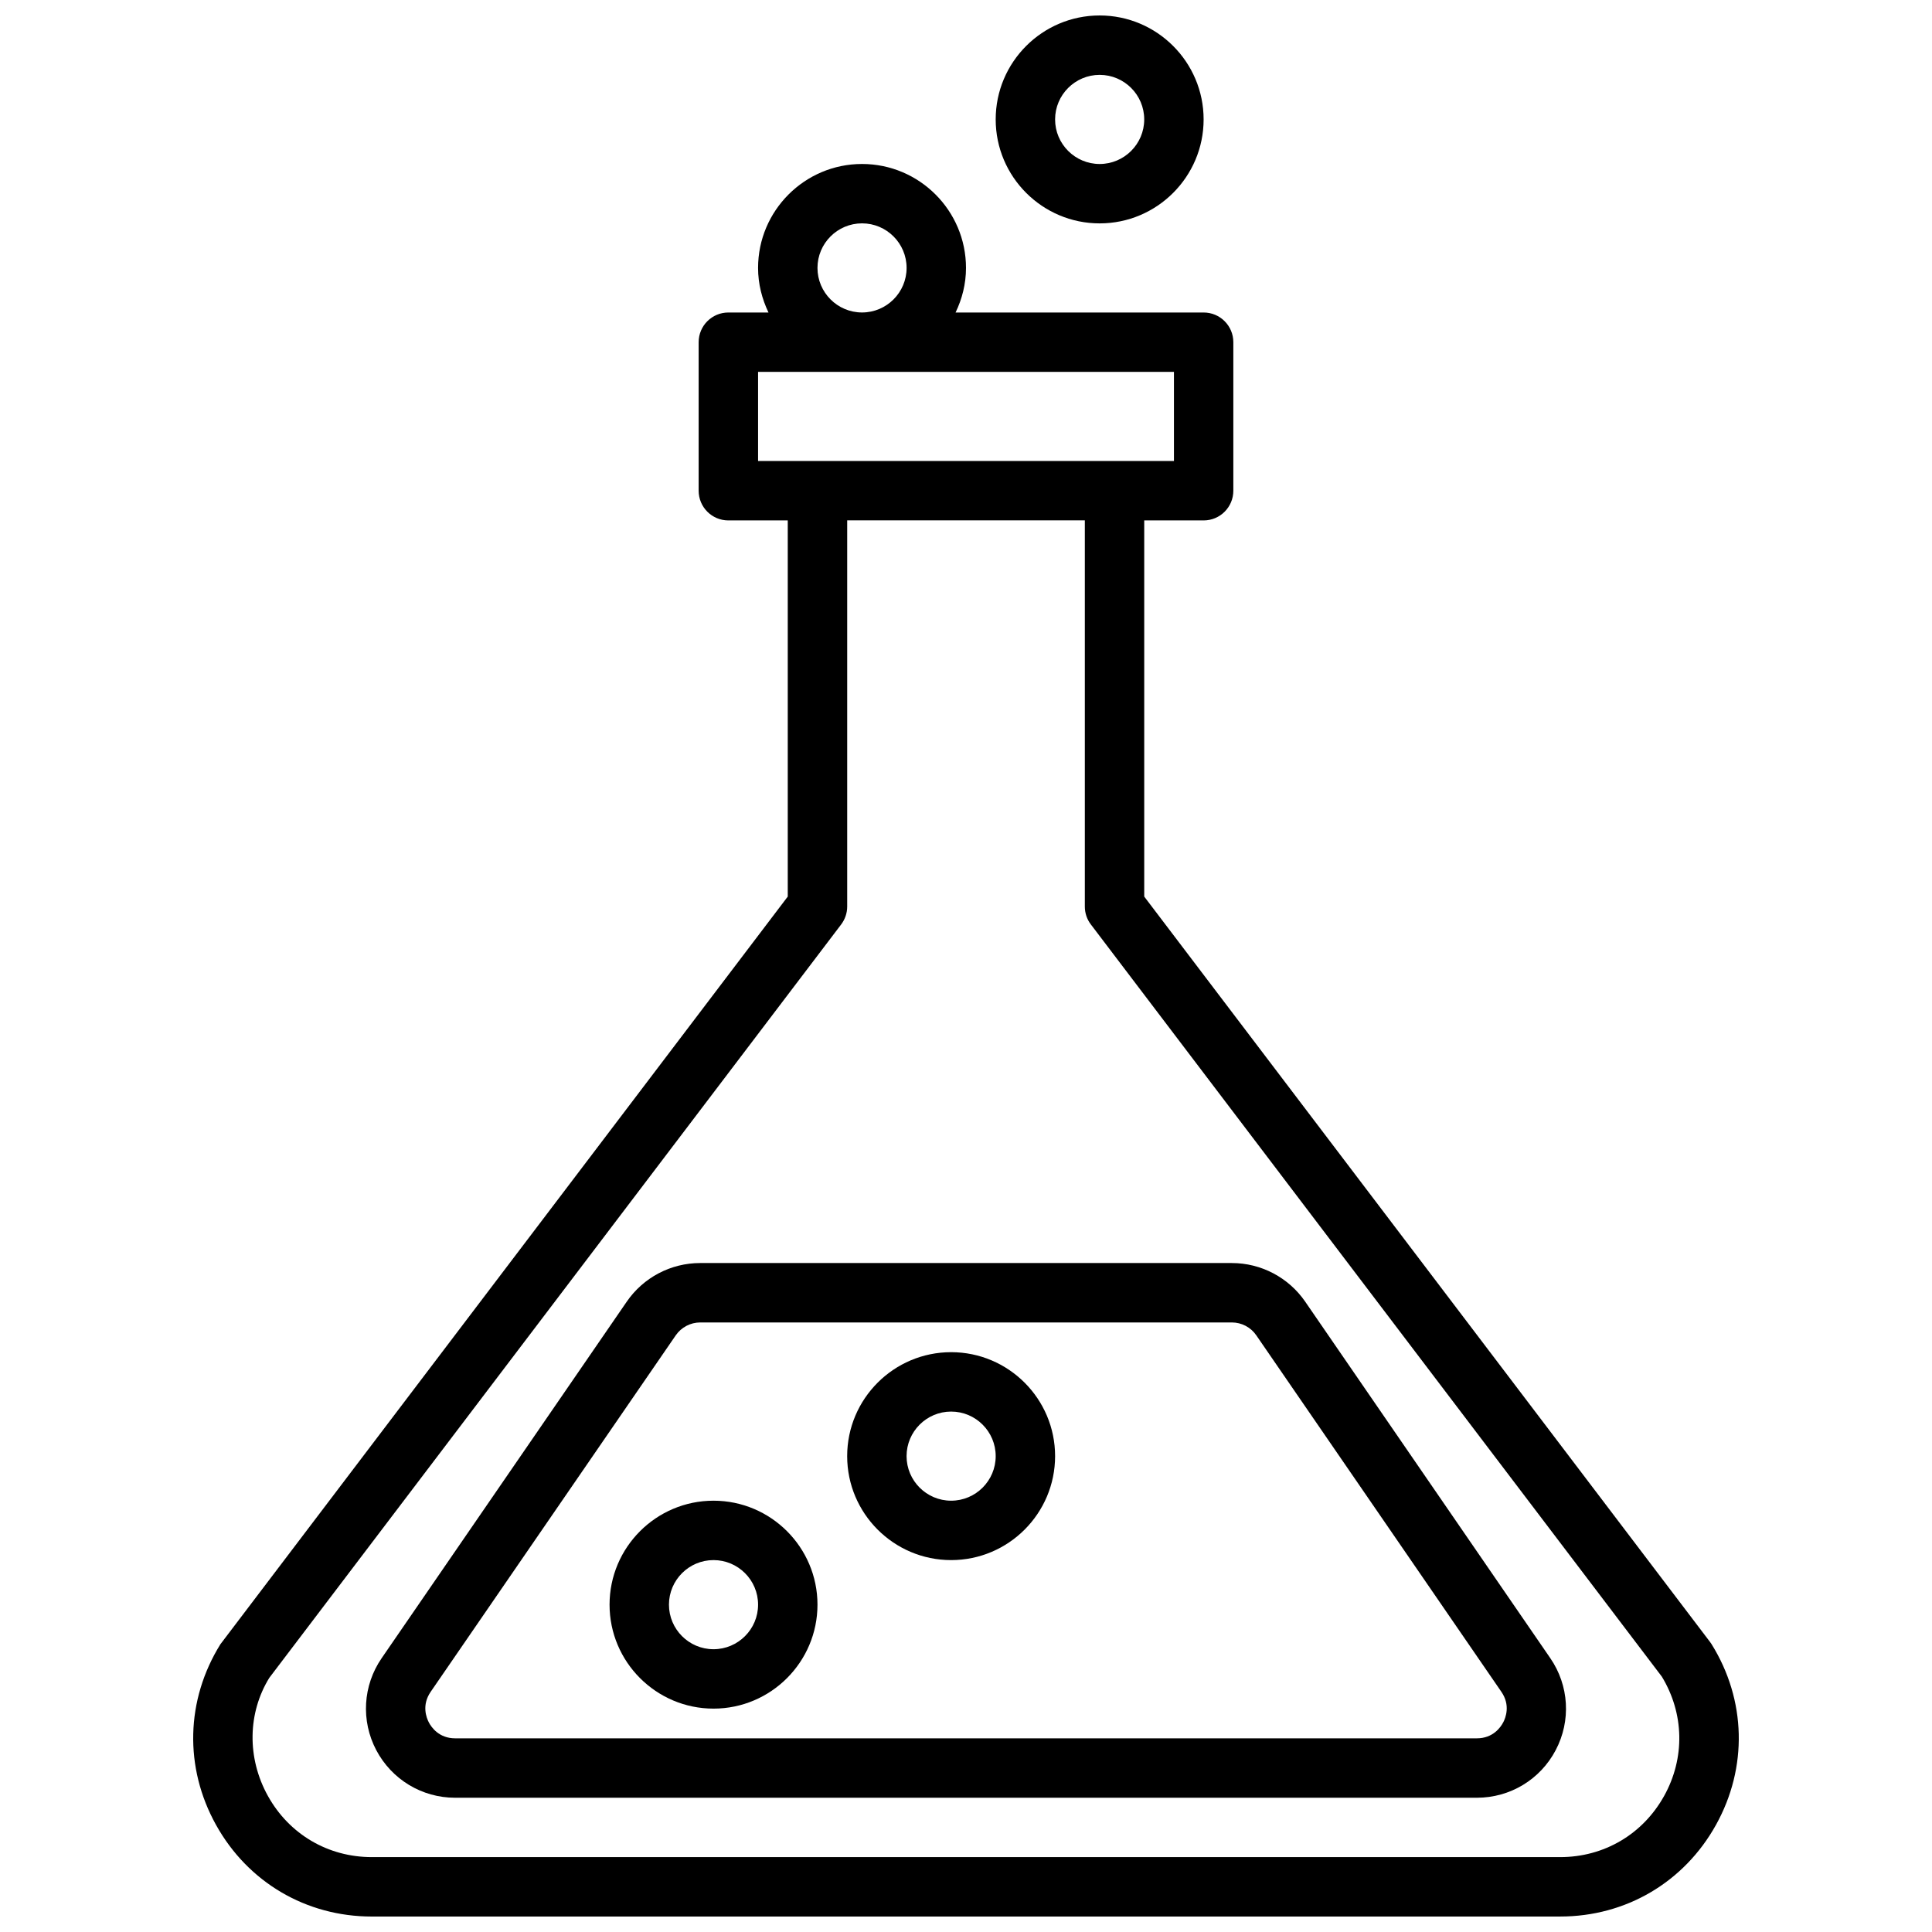
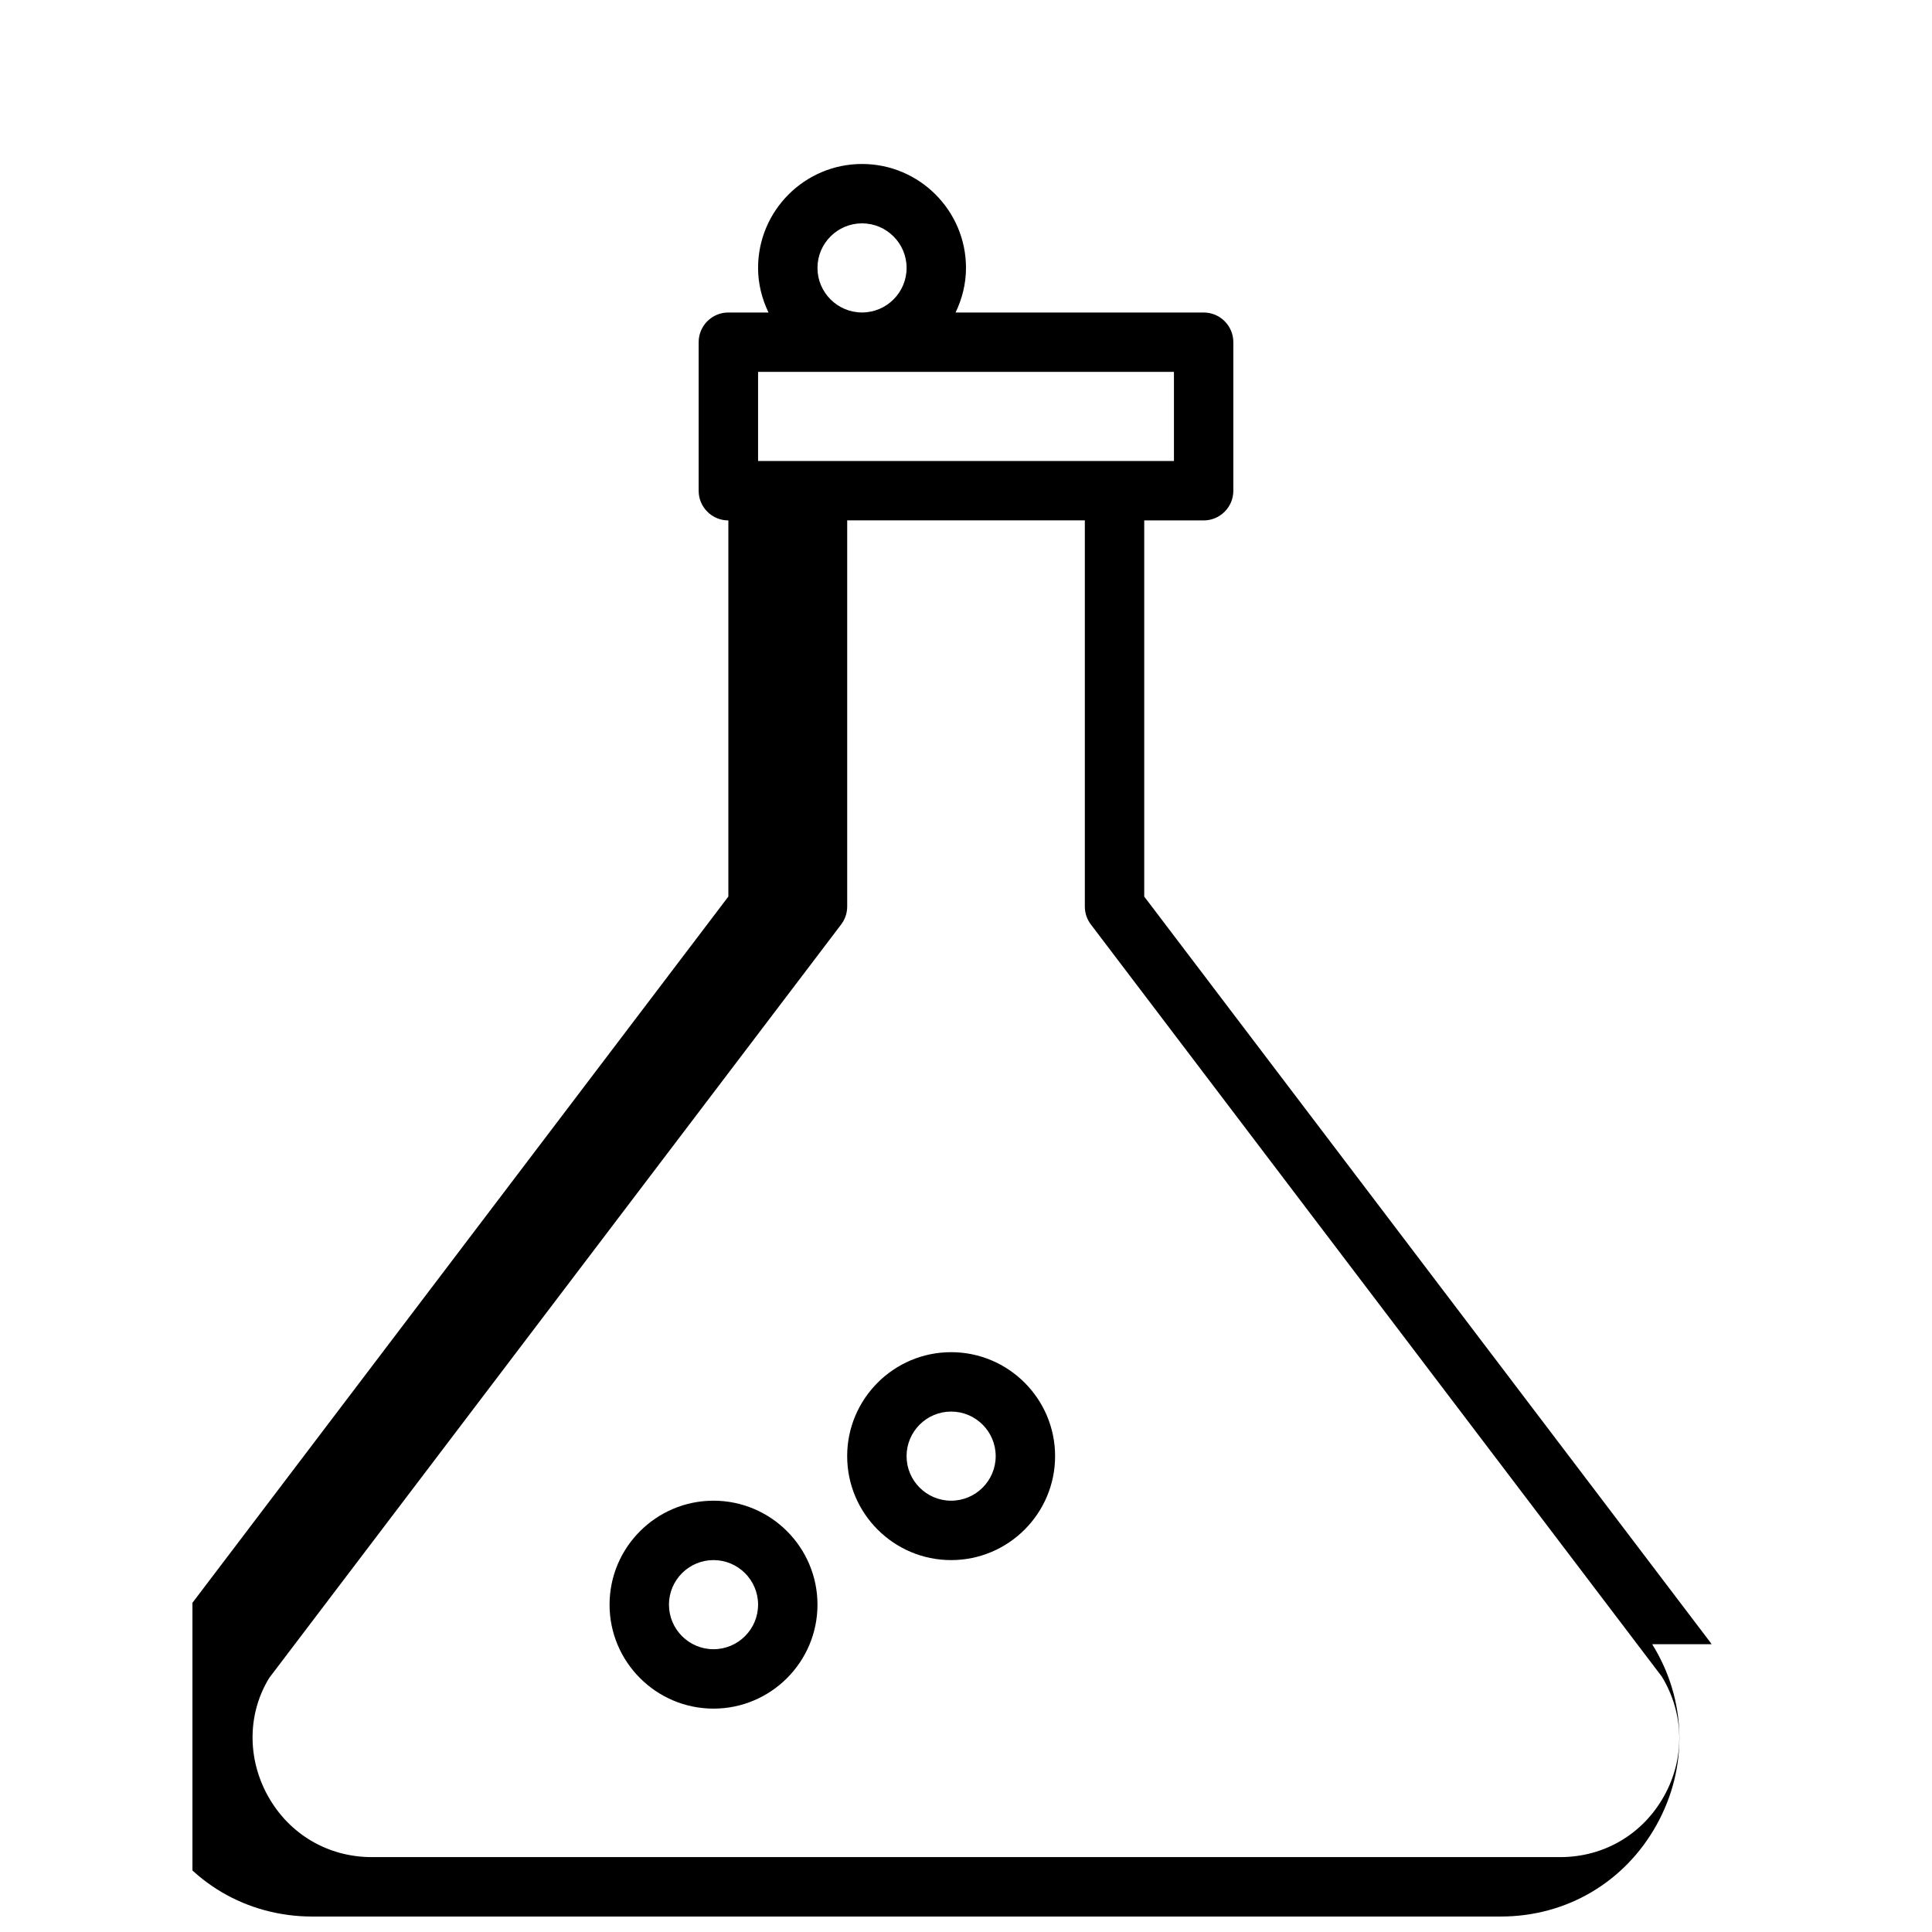
<svg xmlns="http://www.w3.org/2000/svg" width="800px" height="800px" version="1.1" viewBox="144 144 512 512">
  <defs>
    <clipPath id="b">
      <path d="m195 187h410v464.9h-410z" />
    </clipPath>
    <clipPath id="a">
-       <path d="m407 148.09h56v55.906h-56z" />
-     </clipPath>
+       </clipPath>
  </defs>
  <g clip-path="url(#b)">
-     <path d="m597.59 579.73c-0.125-0.203-0.27-0.41-0.418-0.598l-149.94-197.53v-99.684h15.742c4.344 0 7.871-3.519 7.871-7.871v-39.359c0-4.352-3.527-7.871-7.871-7.871h-65.738c1.723-3.59 2.762-7.566 2.762-11.809 0-15.191-12.359-27.551-27.551-27.551-15.191 0-27.551 12.359-27.551 27.551 0 4.242 1.047 8.219 2.762 11.809h-10.637c-4.344 0-7.871 3.519-7.871 7.871v39.359c0 4.352 3.527 7.871 7.871 7.871h15.742v99.684l-150.35 198.13c-9.188 14.785-9.629 32.676-1.164 47.887 8.453 15.207 23.883 24.285 41.281 24.285l314.94-0.004c17.398 0 32.828-9.078 41.281-24.285 8.453-15.207 8.023-33.102-1.164-47.887zm-236.95-364.73c0-6.512 5.297-11.809 11.809-11.809 6.512 0 11.809 5.297 11.809 11.809 0 6.512-5.297 11.809-11.809 11.809-6.512 0-11.809-5.297-11.809-11.809zm-15.742 27.551h110.21v23.617h-110.21zm240.1 377.41c-5.637 10.141-15.918 16.191-27.52 16.191h-314.95c-11.602 0-21.883-6.055-27.52-16.191-5.637-10.133-5.344-22.074 0.363-31.324l151.54-199.64c1.039-1.371 1.605-3.039 1.605-4.754v-102.34h62.977v102.34c0 1.723 0.559 3.394 1.605 4.754l151.31 199.33c5.945 9.793 6.18 21.594 0.598 31.629z" />
+     <path d="m597.59 579.73c-0.125-0.203-0.27-0.41-0.418-0.598l-149.94-197.53v-99.684h15.742c4.344 0 7.871-3.519 7.871-7.871v-39.359c0-4.352-3.527-7.871-7.871-7.871h-65.738c1.723-3.59 2.762-7.566 2.762-11.809 0-15.191-12.359-27.551-27.551-27.551-15.191 0-27.551 12.359-27.551 27.551 0 4.242 1.047 8.219 2.762 11.809h-10.637c-4.344 0-7.871 3.519-7.871 7.871v39.359c0 4.352 3.527 7.871 7.871 7.871v99.684l-150.35 198.13c-9.188 14.785-9.629 32.676-1.164 47.887 8.453 15.207 23.883 24.285 41.281 24.285l314.94-0.004c17.398 0 32.828-9.078 41.281-24.285 8.453-15.207 8.023-33.102-1.164-47.887zm-236.95-364.73c0-6.512 5.297-11.809 11.809-11.809 6.512 0 11.809 5.297 11.809 11.809 0 6.512-5.297 11.809-11.809 11.809-6.512 0-11.809-5.297-11.809-11.809zm-15.742 27.551h110.21v23.617h-110.21zm240.1 377.41c-5.637 10.141-15.918 16.191-27.52 16.191h-314.95c-11.602 0-21.883-6.055-27.52-16.191-5.637-10.133-5.344-22.074 0.363-31.324l151.54-199.64c1.039-1.371 1.605-3.039 1.605-4.754v-102.34h62.977v102.34c0 1.723 0.559 3.394 1.605 4.754l151.31 199.33c5.945 9.793 6.18 21.594 0.598 31.629z" />
  </g>
-   <path d="m489.9 488.96c-4.41-6.406-11.684-10.242-19.469-10.242h-140.87c-7.785 0-15.059 3.824-19.469 10.242l-64.945 94.465c-4.984 7.25-5.535 16.586-1.441 24.371 4.102 7.785 12.105 12.625 20.898 12.625h270.78c8.801 0 16.809-4.832 20.898-12.625 4.094-7.777 3.543-17.121-1.441-24.371l-64.945-94.465zm52.453 111.51c-0.66 1.258-2.676 4.203-6.965 4.203h-270.77c-4.289 0-6.305-2.945-6.965-4.203-0.66-1.266-1.953-4.59 0.48-8.125l64.945-94.465c1.473-2.133 3.898-3.418 6.488-3.418h140.88c2.598 0 5.023 1.273 6.488 3.418l64.945 94.465c2.434 3.535 1.148 6.856 0.48 8.125z" />
  <g clip-path="url(#a)">
    <path d="m435.42 203.2c15.191 0 27.551-12.359 27.551-27.551 0-15.191-12.359-27.551-27.551-27.551s-27.551 12.359-27.551 27.551c0 15.191 12.359 27.551 27.551 27.551zm0-39.359c6.512 0 11.809 5.297 11.809 11.809 0 6.512-5.297 11.809-11.809 11.809s-11.809-5.297-11.809-11.809c0-6.512 5.297-11.809 11.809-11.809z" />
  </g>
  <path d="m333.09 541.7c-15.191 0-27.551 12.359-27.551 27.551s12.359 27.551 27.551 27.551c15.191 0 27.551-12.359 27.551-27.551s-12.359-27.551-27.551-27.551zm0 39.359c-6.512 0-11.809-5.297-11.809-11.809 0-6.512 5.297-11.809 11.809-11.809 6.512 0 11.809 5.297 11.809 11.809 0 6.512-5.297 11.809-11.809 11.809z" />
  <path d="m396.06 502.34c-15.191 0-27.551 12.359-27.551 27.551 0 15.191 12.359 27.551 27.551 27.551s27.551-12.359 27.551-27.551c0-15.191-12.359-27.551-27.551-27.551zm0 39.359c-6.512 0-11.809-5.297-11.809-11.809s5.297-11.809 11.809-11.809 11.809 5.297 11.809 11.809-5.297 11.809-11.809 11.809z" />
</svg>